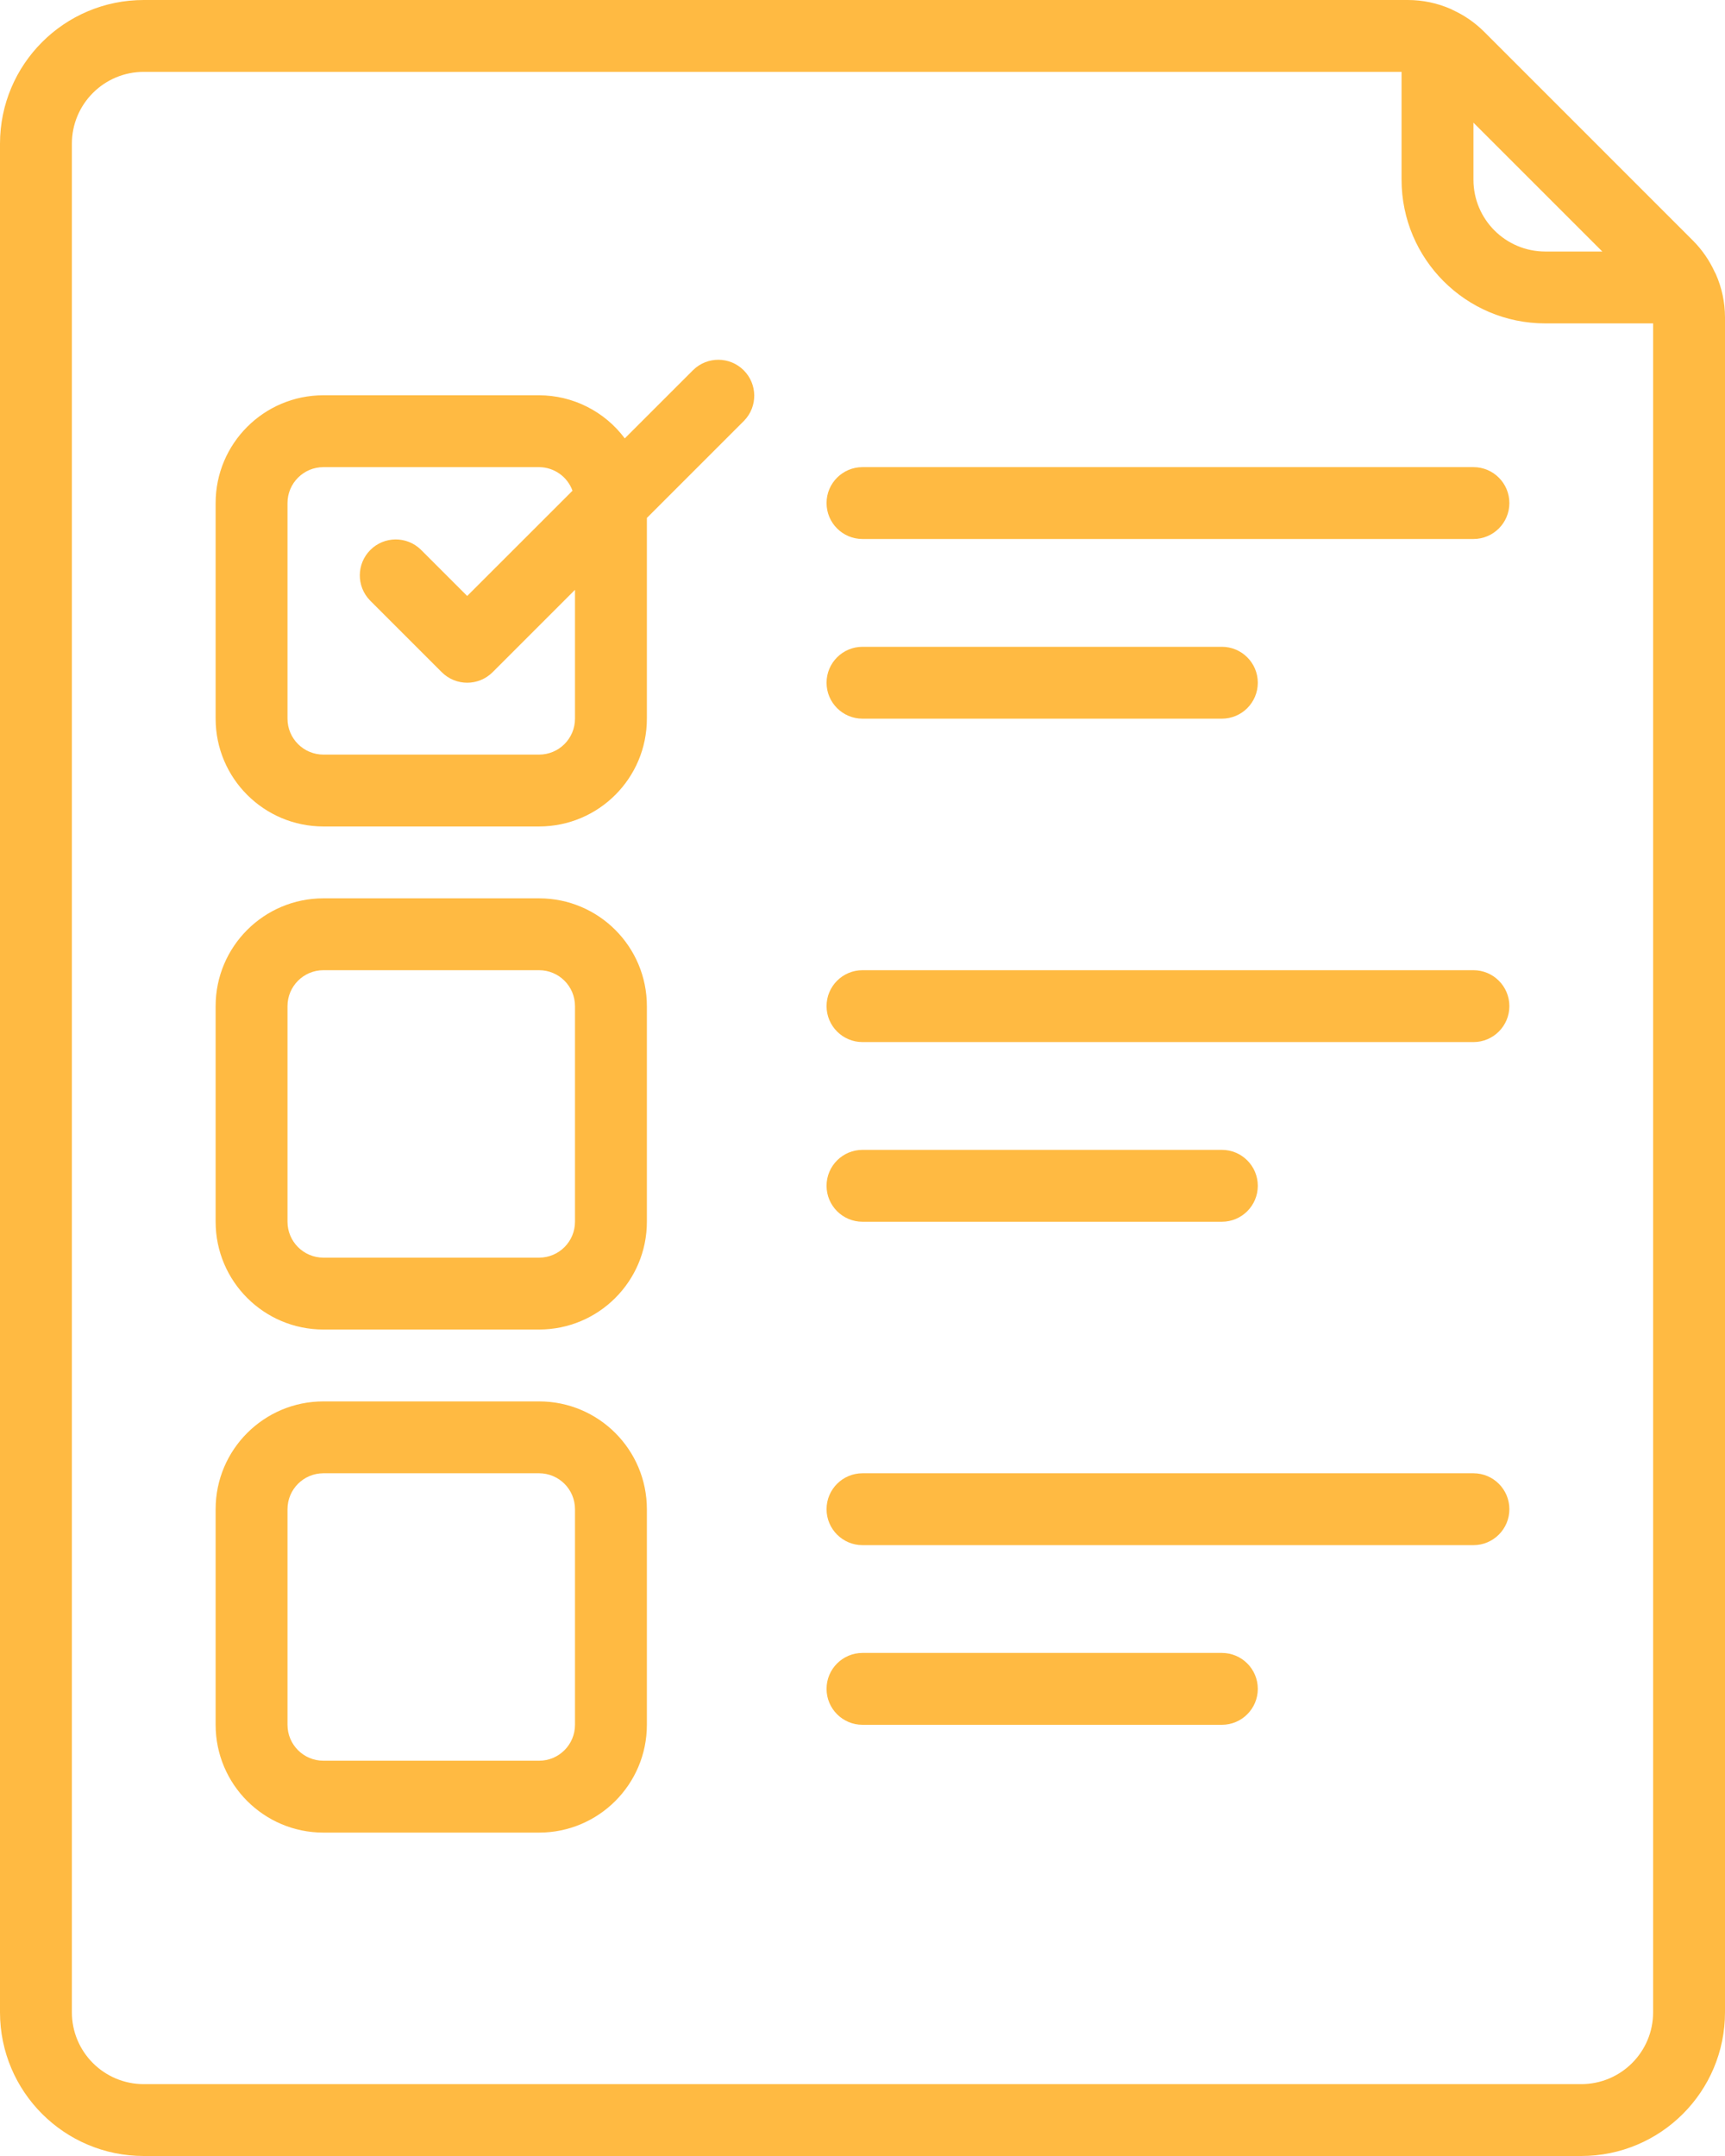
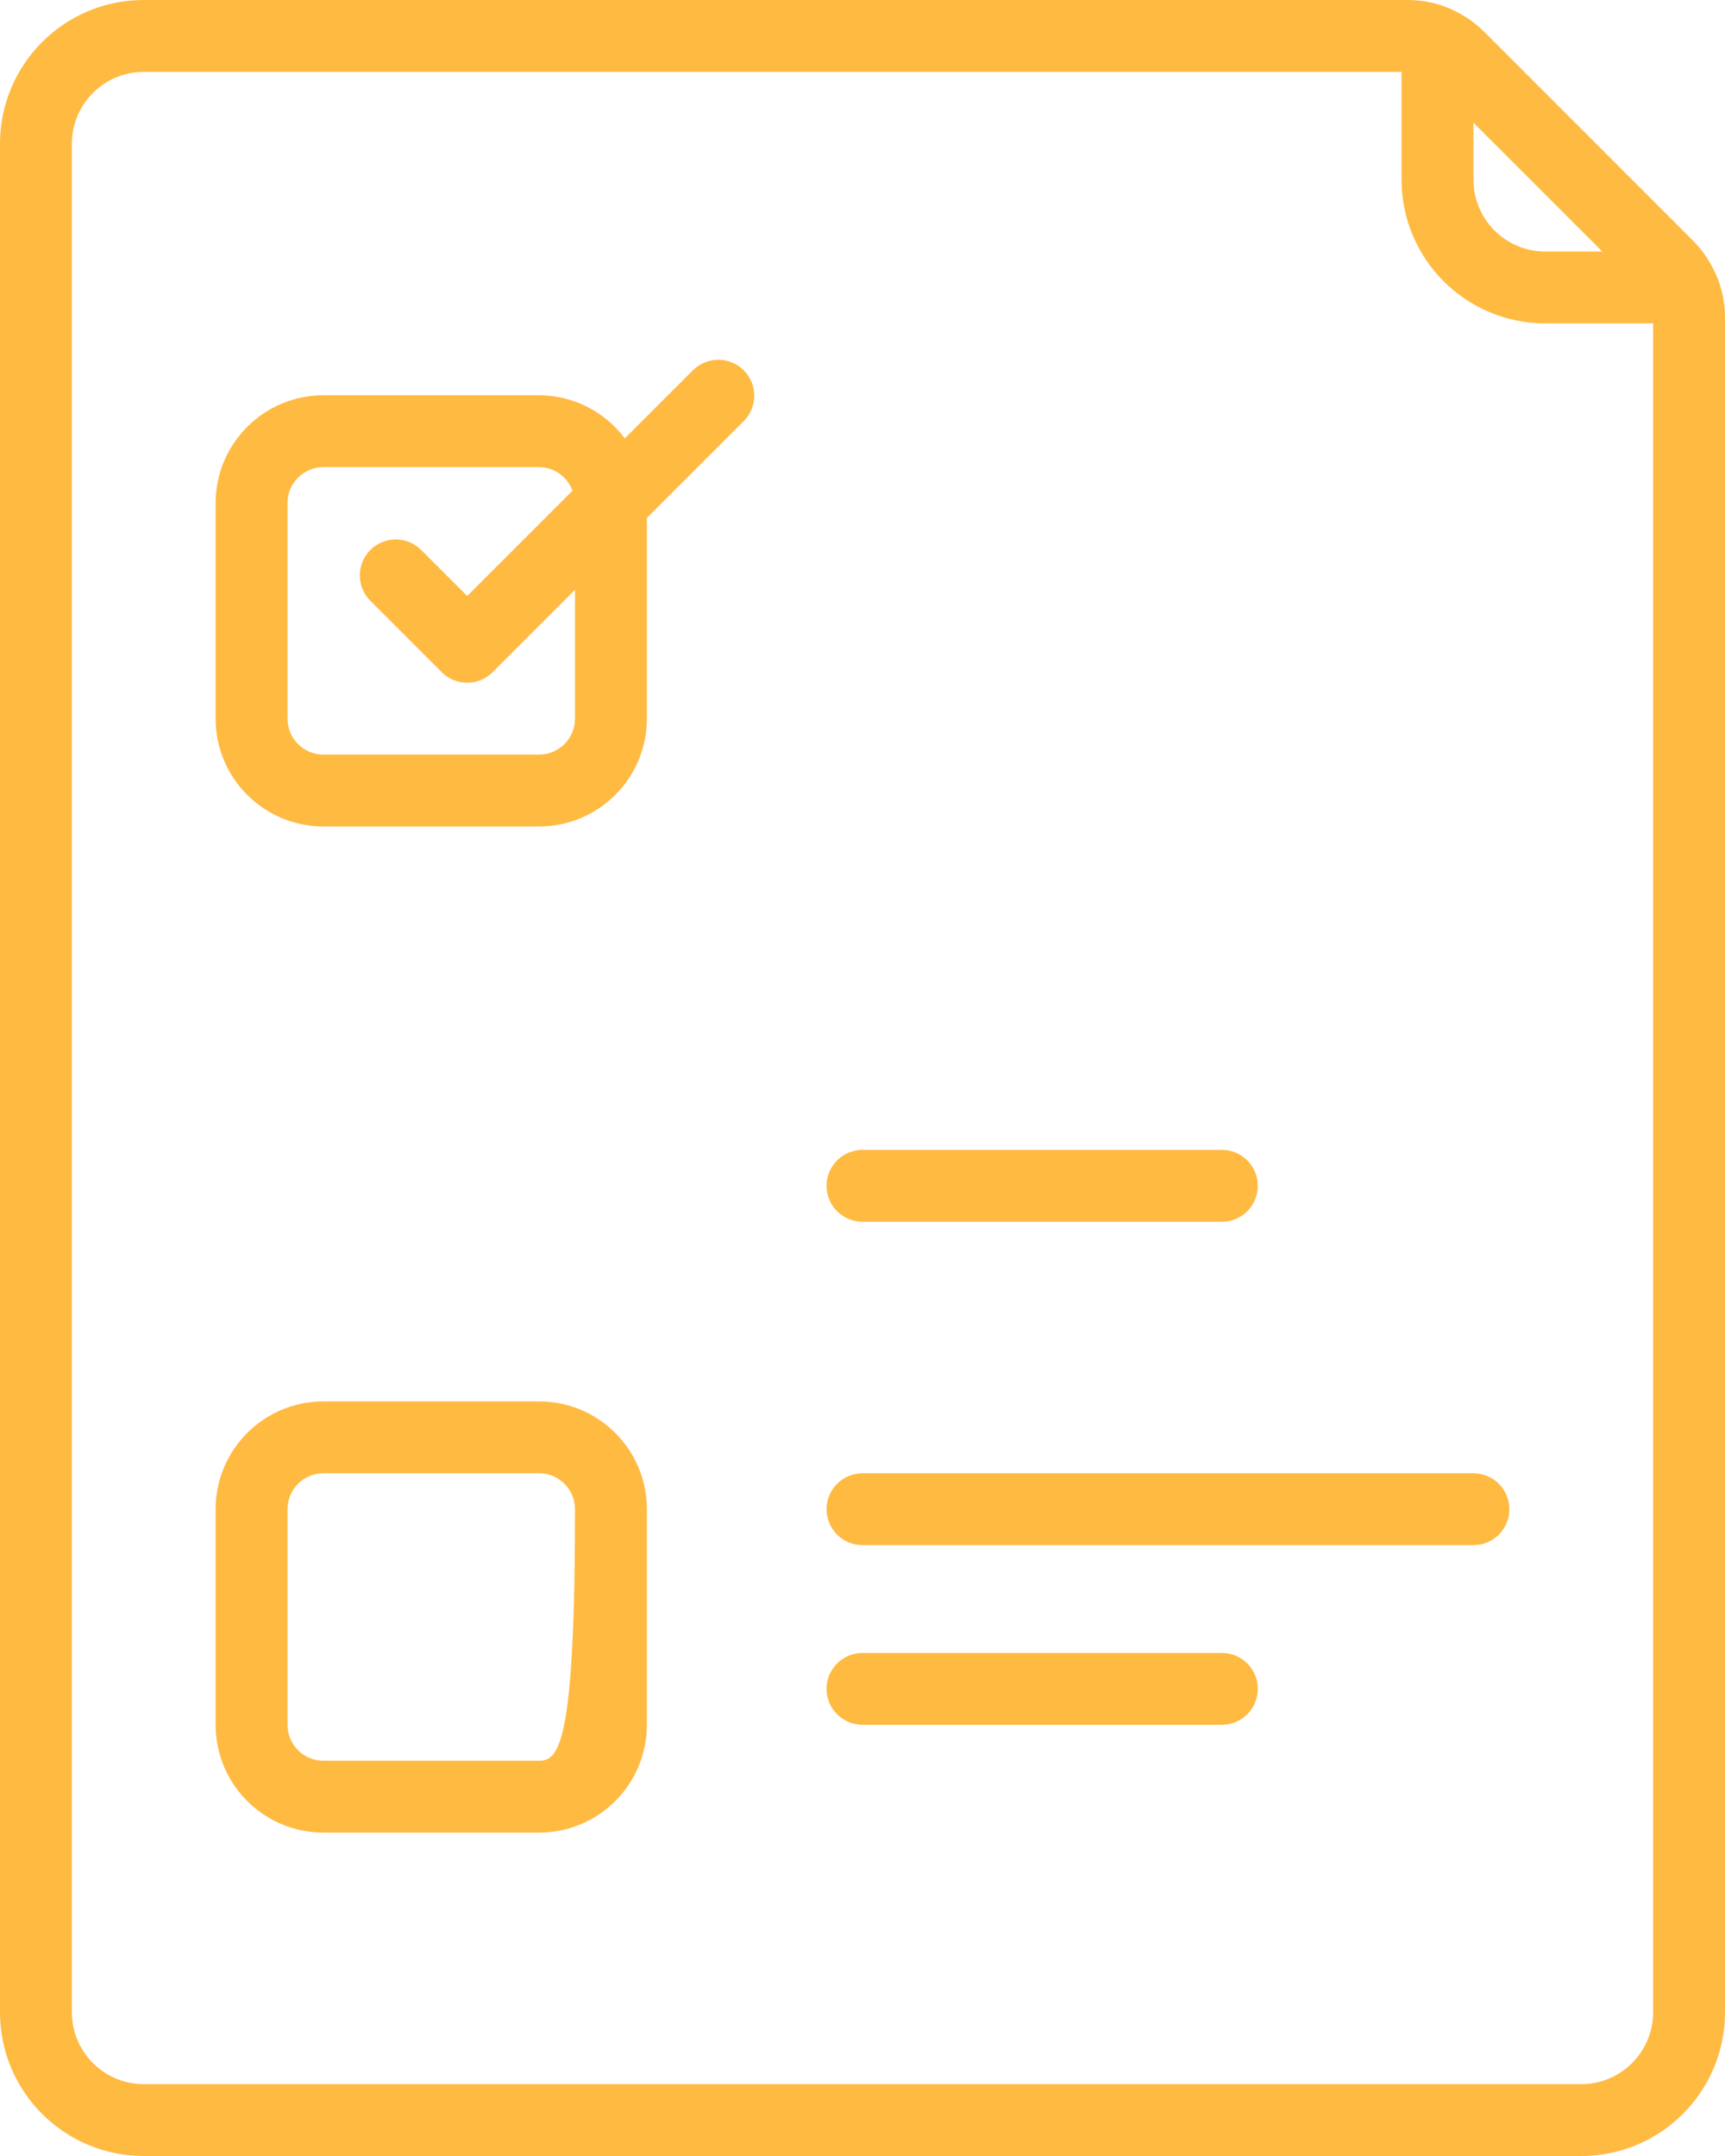
<svg xmlns="http://www.w3.org/2000/svg" width="124" height="155" viewBox="0 0 124 155" fill="none">
  <path d="M10.333 155H113.667C119.374 155 124 150.374 124 144.667V22.808C123.998 21.74 123.773 20.685 123.341 19.708C123.321 19.654 123.287 19.61 123.261 19.556C122.885 18.73 122.366 17.976 121.729 17.329L106.674 2.271C106.024 1.626 105.266 1.101 104.434 0.721C104.387 0.7 104.349 0.669 104.3 0.651C103.321 0.221 102.263 -0.001 101.194 4.68714e-06L10.333 1.1302e-08C4.626 4.68714e-06 0 4.626 0 10.333V144.667C0 150.374 4.626 155 10.333 155ZM115.181 18.083H111.083C108.23 18.083 105.917 15.77 105.917 12.917V8.819L115.181 18.083ZM5.167 10.333C5.167 7.48 7.48 5.167 10.333 5.167H100.75V12.917C100.75 18.624 105.376 23.25 111.083 23.25H118.833V144.667C118.833 147.52 116.52 149.833 113.667 149.833H10.333C7.48 149.833 5.167 147.52 5.167 144.667V10.333Z" fill="#FFBA42" />
  <path d="M23.25 59.417H38.75C43.03 59.417 46.5 55.947 46.5 51.667V37.236L53.493 30.243C54.472 29.23 54.458 27.618 53.462 26.622C52.465 25.625 50.854 25.611 49.84 26.59L44.911 31.517C43.46 29.571 41.177 28.423 38.75 28.417H23.25C18.97 28.417 15.5 31.887 15.5 36.167V51.667C15.5 55.947 18.97 59.417 23.25 59.417ZM20.667 36.167C20.667 34.74 21.823 33.584 23.25 33.584H38.75C39.827 33.589 40.786 34.265 41.153 35.278L33.583 42.847L30.243 39.507C29.229 38.528 27.618 38.542 26.622 39.538C25.625 40.535 25.611 42.146 26.59 43.16L31.757 48.327C32.766 49.335 34.401 49.335 35.41 48.327L41.333 42.403V51.667C41.333 53.094 40.177 54.25 38.75 54.25H23.25C21.823 54.25 20.667 53.094 20.667 51.667V36.167Z" fill="#FFBA42" />
-   <path d="M23.25 95.583H38.75C43.03 95.583 46.5 92.113 46.5 87.833V72.333C46.5 68.053 43.03 64.583 38.75 64.583H23.25C18.97 64.583 15.5 68.053 15.5 72.333V87.833C15.5 92.113 18.97 95.583 23.25 95.583ZM20.667 72.333C20.667 70.906 21.823 69.75 23.25 69.75H38.75C40.177 69.75 41.333 70.906 41.333 72.333V87.833C41.333 89.26 40.177 90.416 38.75 90.416H23.25C21.823 90.416 20.667 89.26 20.667 87.833V72.333Z" fill="#FFBA42" />
-   <path d="M23.25 131.75H38.75C43.03 131.75 46.5 128.28 46.5 124V108.5C46.5 104.22 43.03 100.75 38.75 100.75H23.25C18.97 100.75 15.5 104.22 15.5 108.5V124C15.5 128.28 18.97 131.75 23.25 131.75ZM20.667 108.5C20.667 107.073 21.823 105.917 23.25 105.917H38.75C40.177 105.917 41.333 107.073 41.333 108.5V124C41.333 125.427 40.177 126.583 38.75 126.583H23.25C21.823 126.583 20.667 125.427 20.667 124V108.5Z" fill="#FFBA42" />
-   <path d="M62 38.75H105.917C107.343 38.75 108.5 37.593 108.5 36.166C108.5 34.74 107.343 33.583 105.917 33.583H62C60.573 33.583 59.416 34.74 59.416 36.166C59.416 37.593 60.573 38.75 62 38.75Z" fill="#FFBA42" />
-   <path d="M62 51.667H87.833C89.26 51.667 90.416 50.51 90.416 49.083C90.416 47.657 89.26 46.5 87.833 46.5H62C60.573 46.5 59.416 47.657 59.416 49.083C59.416 50.51 60.573 51.667 62 51.667Z" fill="#FFBA42" />
-   <path d="M62 74.917H105.917C107.343 74.917 108.5 73.76 108.5 72.333C108.5 70.907 107.343 69.75 105.917 69.75H62C60.573 69.75 59.416 70.907 59.416 72.333C59.416 73.76 60.573 74.917 62 74.917Z" fill="#FFBA42" />
+   <path d="M23.25 131.75H38.75C43.03 131.75 46.5 128.28 46.5 124V108.5C46.5 104.22 43.03 100.75 38.75 100.75H23.25C18.97 100.75 15.5 104.22 15.5 108.5V124C15.5 128.28 18.97 131.75 23.25 131.75ZM20.667 108.5C20.667 107.073 21.823 105.917 23.25 105.917H38.75C40.177 105.917 41.333 107.073 41.333 108.5C41.333 125.427 40.177 126.583 38.75 126.583H23.25C21.823 126.583 20.667 125.427 20.667 124V108.5Z" fill="#FFBA42" />
  <path d="M62 87.834H87.833C89.26 87.834 90.416 86.677 90.416 85.25C90.416 83.824 89.26 82.667 87.833 82.667H62C60.573 82.667 59.416 83.824 59.416 85.25C59.416 86.677 60.573 87.834 62 87.834Z" fill="#FFBA42" />
  <path d="M62 111.084H105.917C107.343 111.084 108.5 109.927 108.5 108.5C108.5 107.074 107.343 105.917 105.917 105.917H62C60.573 105.917 59.416 107.074 59.416 108.5C59.416 109.927 60.573 111.084 62 111.084Z" fill="#FFBA42" />
  <path d="M62 124H87.833C89.26 124 90.416 122.843 90.416 121.416C90.416 119.99 89.26 118.833 87.833 118.833H62C60.573 118.833 59.416 119.99 59.416 121.416C59.416 122.843 60.573 124 62 124Z" fill="#FFBA42" />
</svg>